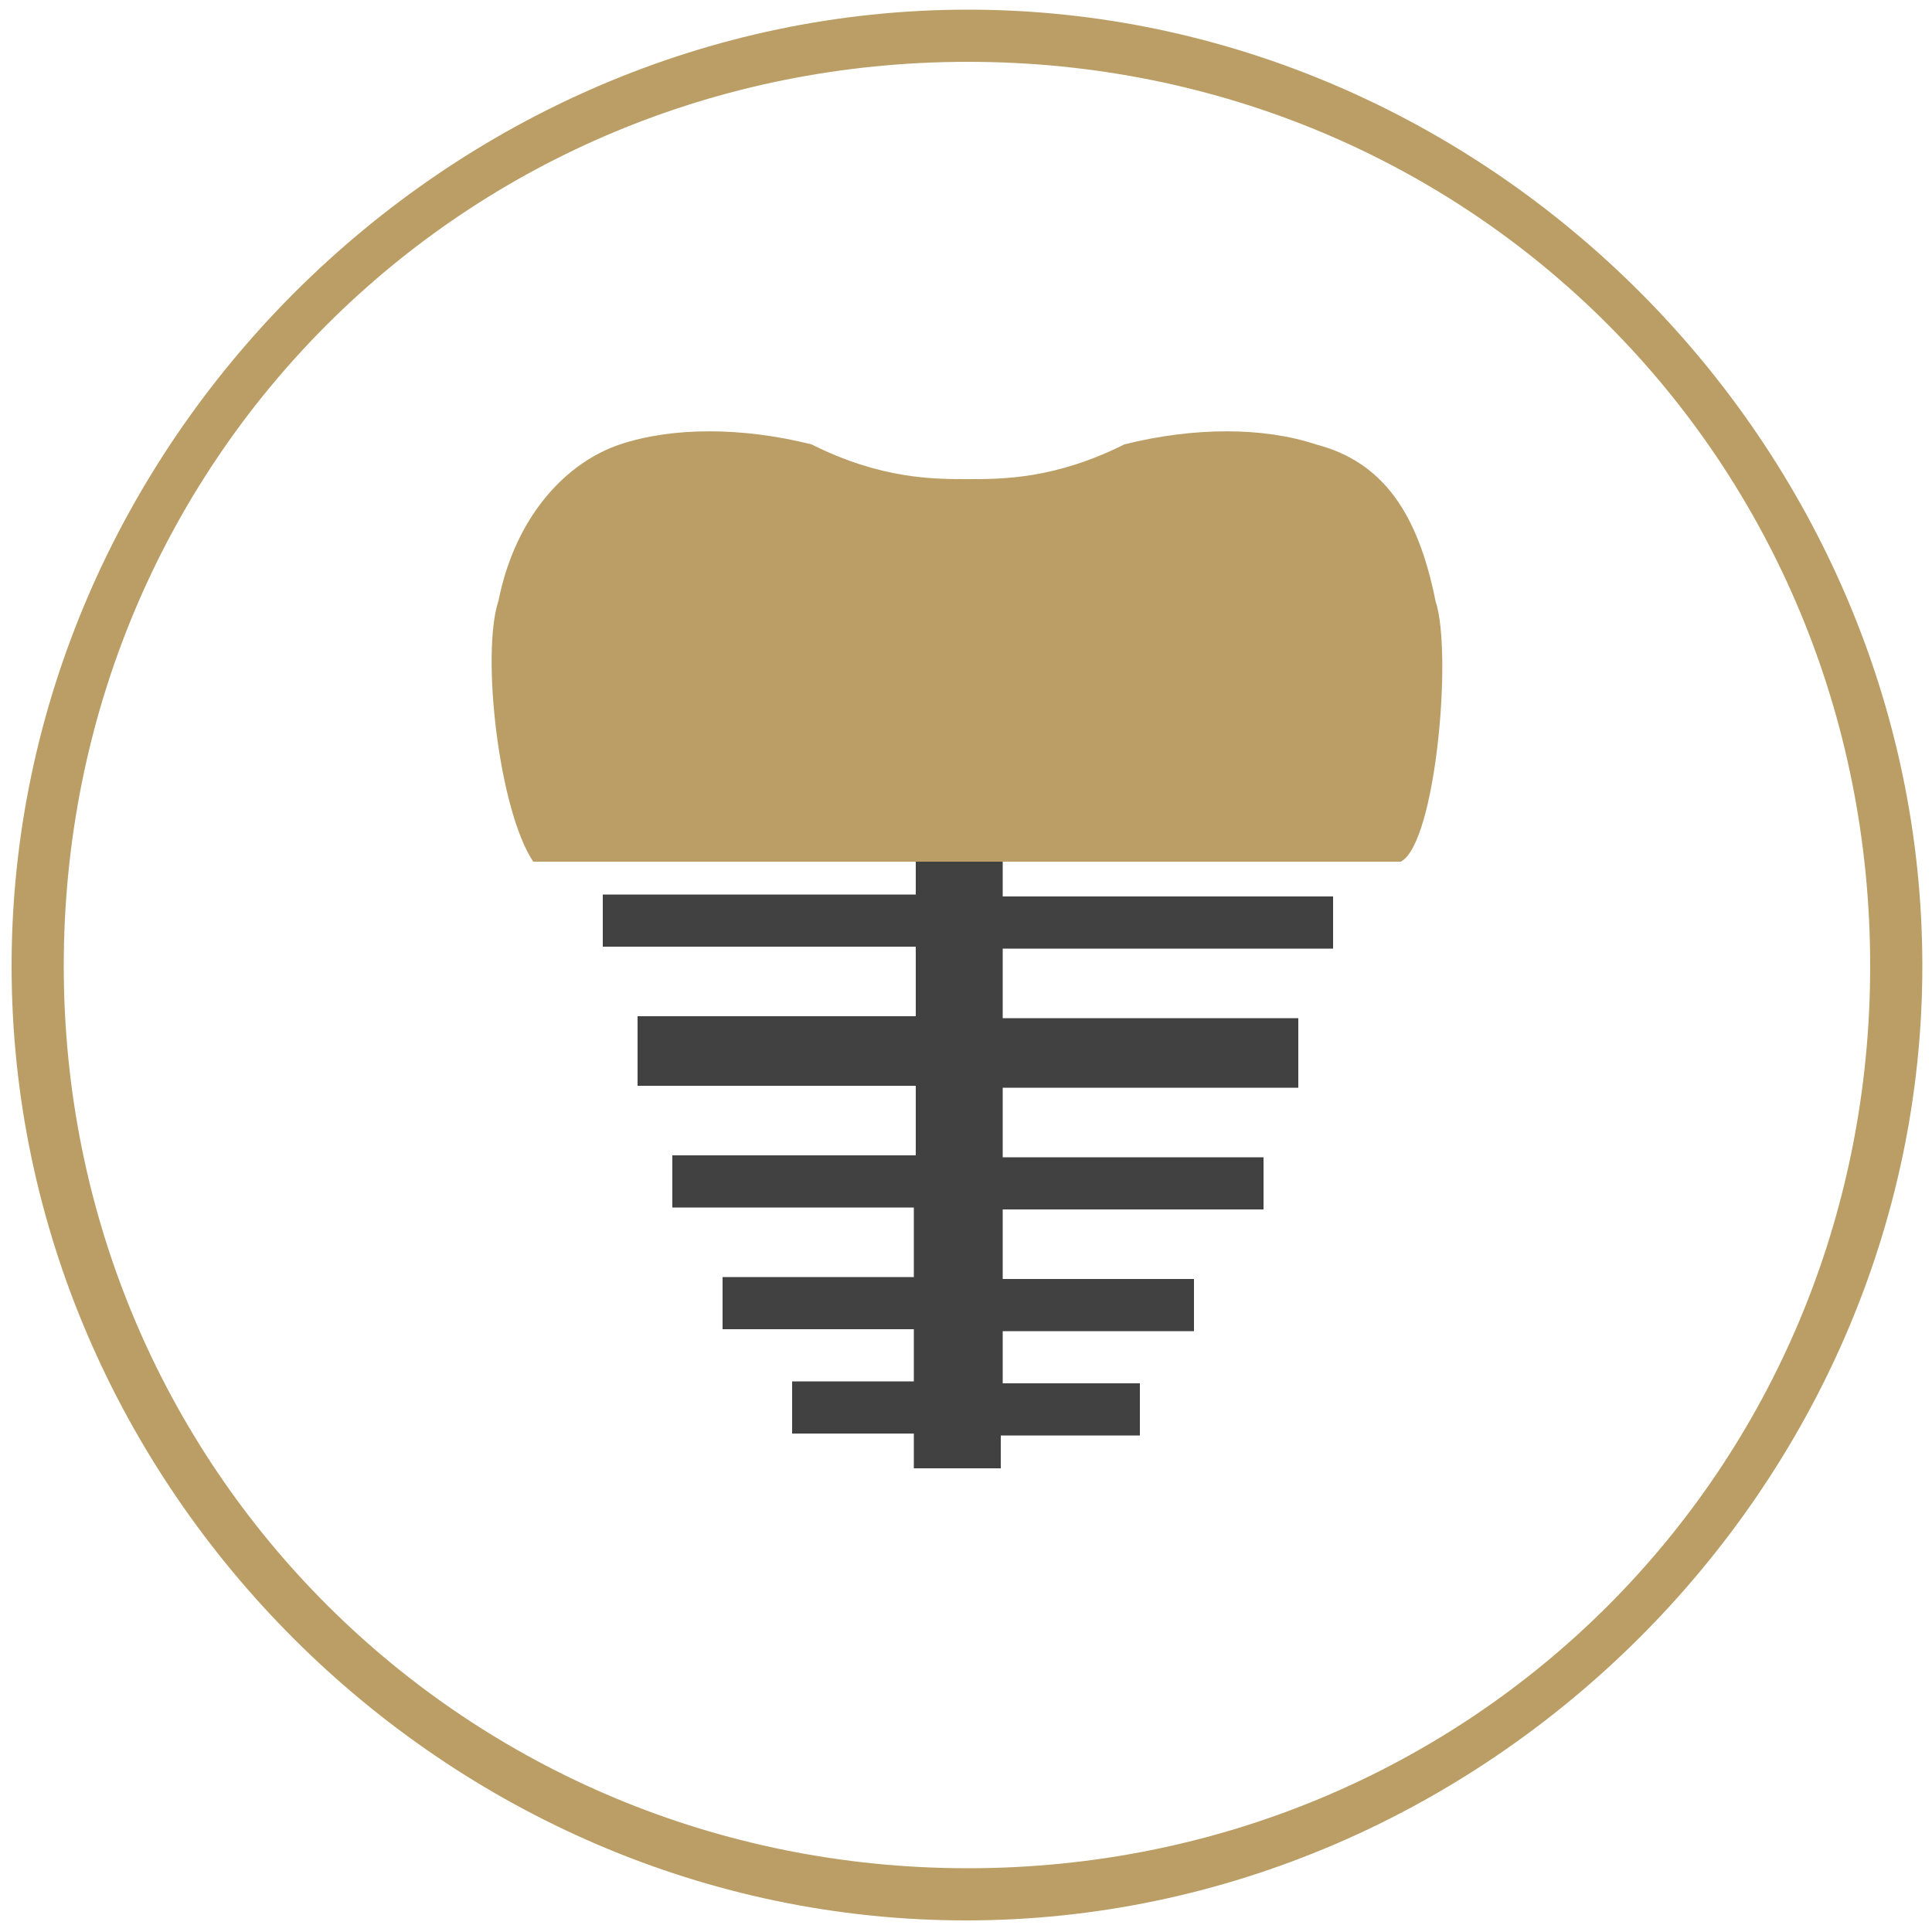
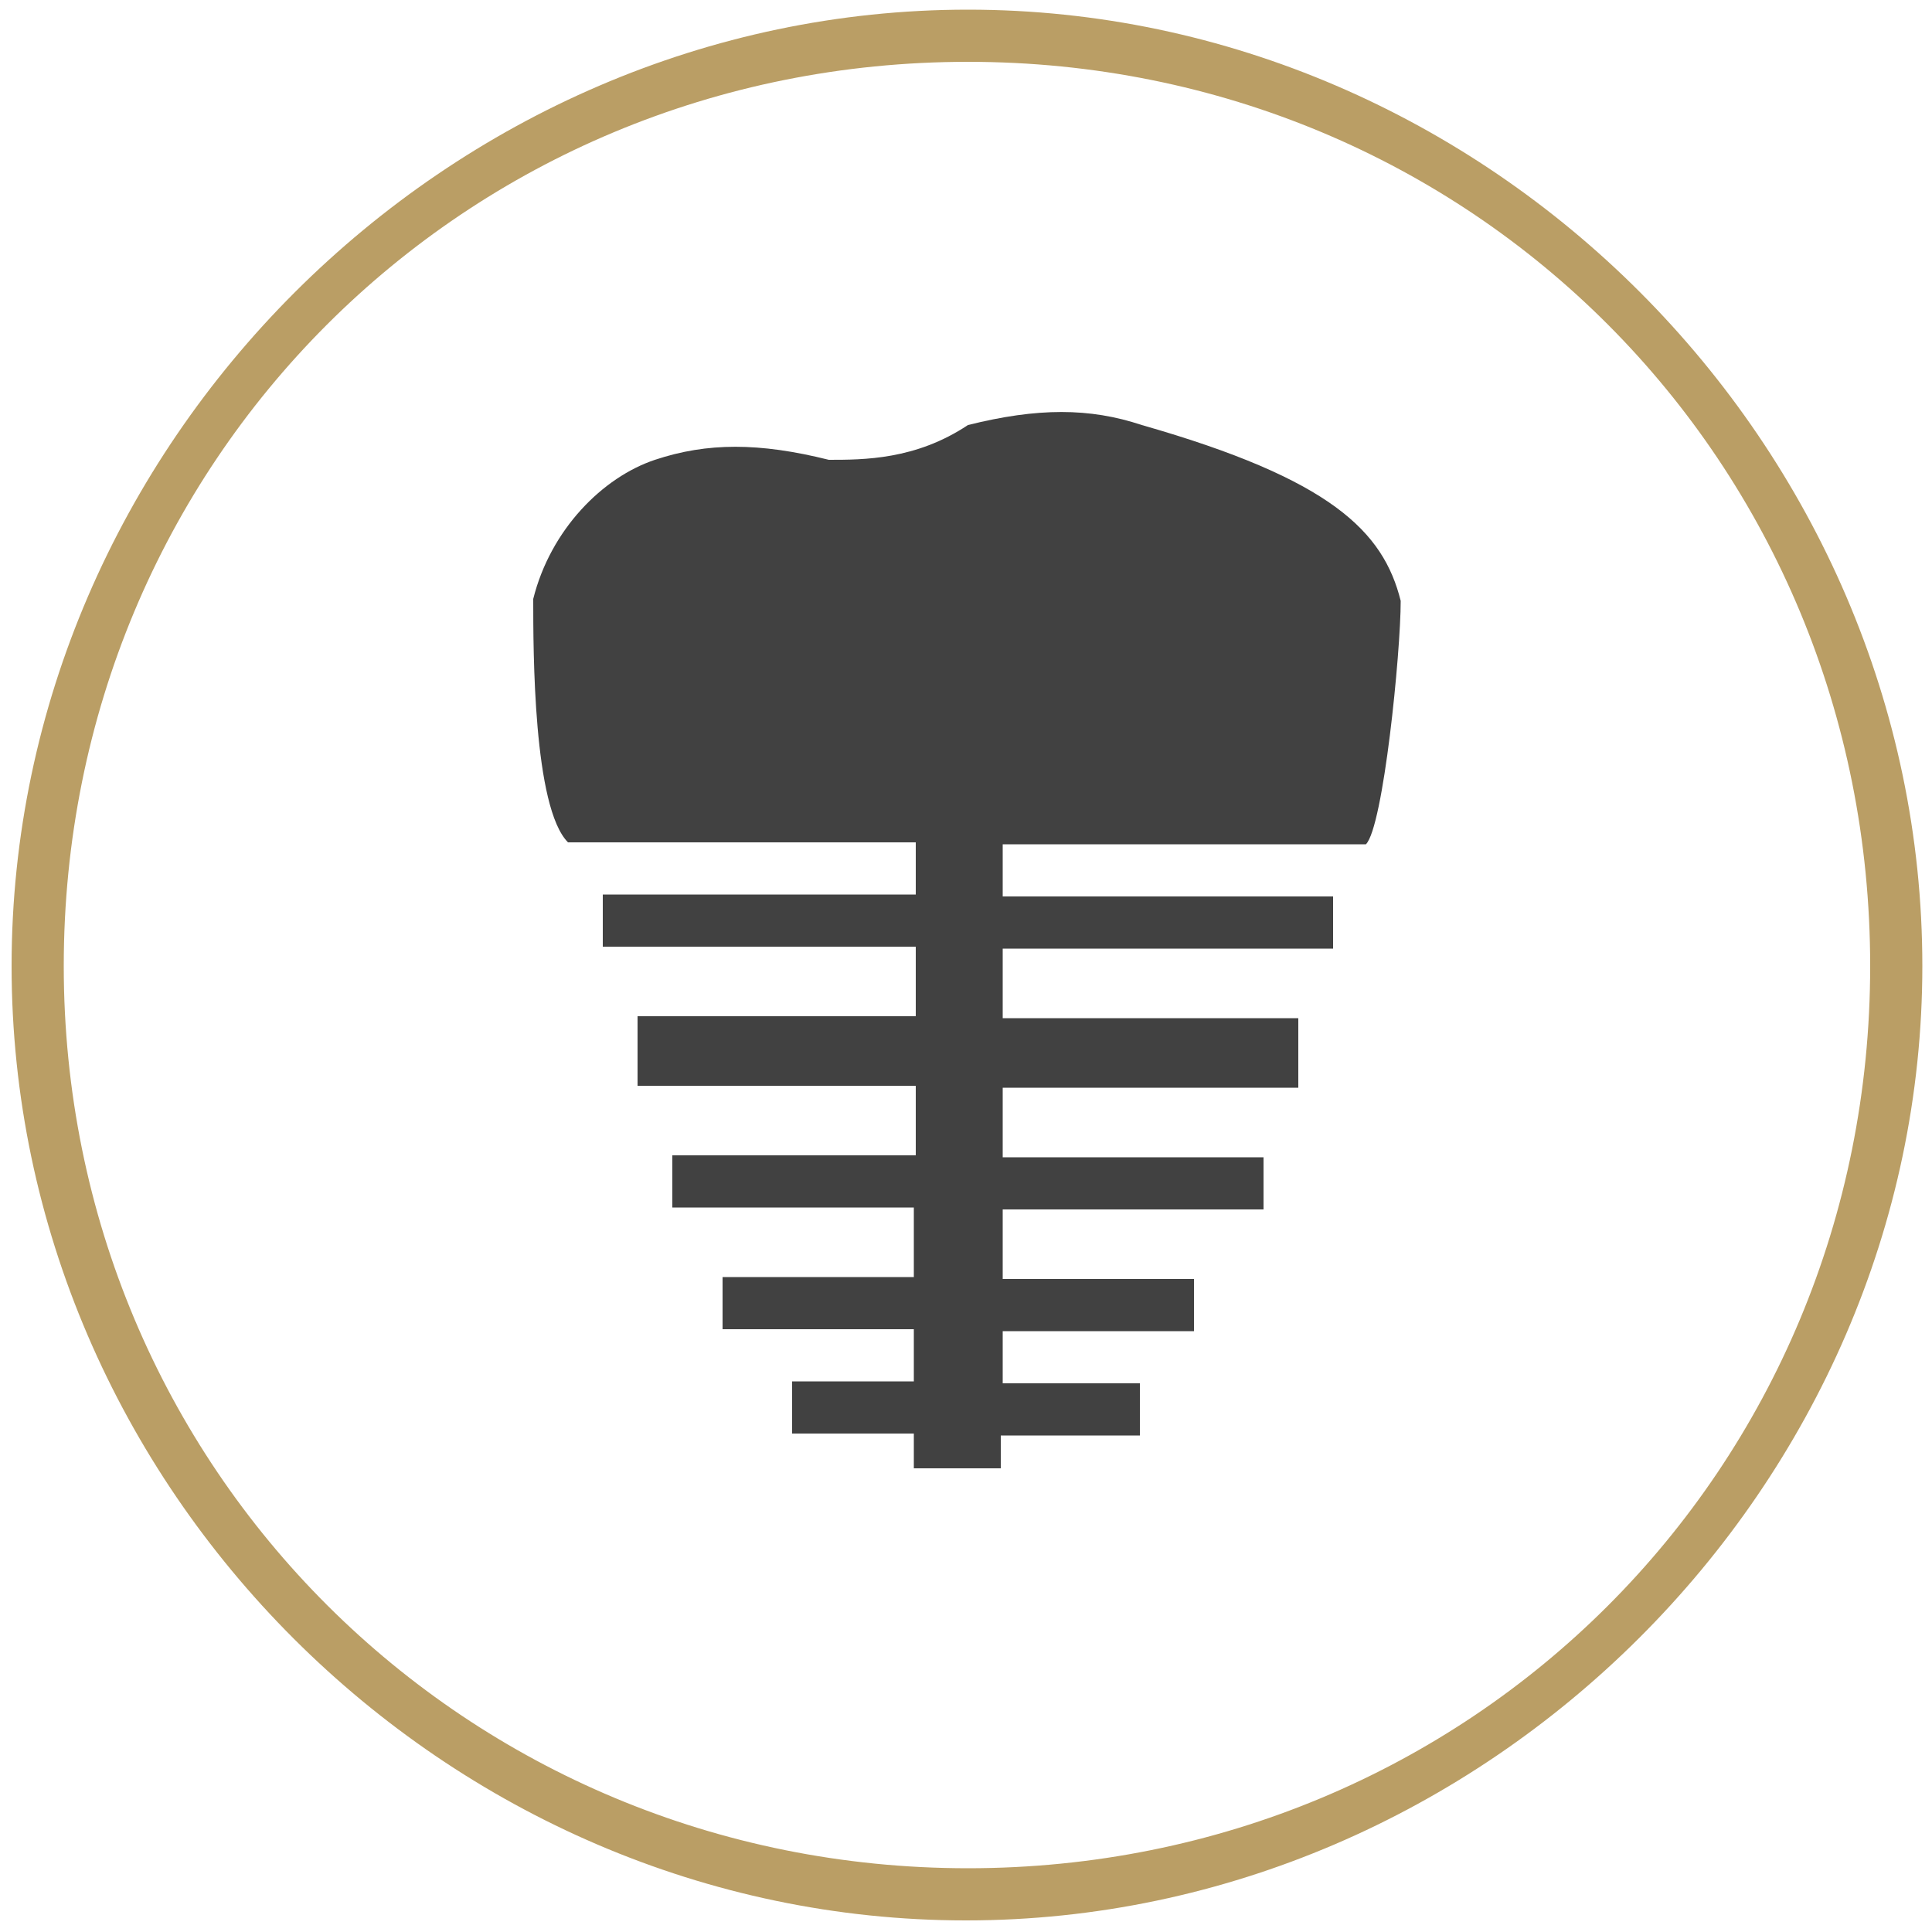
<svg xmlns="http://www.w3.org/2000/svg" xmlns:ns1="http://sodipodi.sourceforge.net/DTD/sodipodi-0.dtd" xmlns:ns2="http://www.inkscape.org/namespaces/inkscape" version="1.1" id="svg3700" x="0px" y="0px" viewBox="0 0 100 100" style="enable-background:new 0 0 100 100;" xml:space="preserve">
  <style type="text/css">
	.st0{fill-rule:evenodd;clip-rule:evenodd;fill:#414141;}
	.st1{fill-rule:evenodd;clip-rule:evenodd;fill:#BA9E65;}
</style>
  <ns1:namedview bordercolor="#666666" borderopacity="1" gridtolerance="10" guidetolerance="10" id="namedview3702" ns2:current-layer="svg3700" ns2:cx="58.206571" ns2:cy="41.240024" ns2:pageopacity="0" ns2:pageshadow="2" ns2:window-height="987" ns2:window-maximized="1" ns2:window-width="1680" ns2:window-x="-8" ns2:window-y="-8" ns2:zoom="5.2965059" objecttolerance="10" pagecolor="#ffffff" showgrid="false">
	</ns1:namedview>
-   <path id="path3856" ns2:connector-curvature="0" class="st0" d="M72.5,31.1c0,2.7-0.9,11.7-1.8,12.6H51.9v2.7h17.1v2.7H51.9  v3.6h15.3v3.6H51.9v3.6h13.5v2.7H51.9v3.6h9.9v2.7h-9.9v2.7H59v2.7h-7.2V76h-4.5v-1.8h-6.3v-2.7h6.3v-2.7h-9.9v-2.7h9.9v-3.6H34.8  v-2.7h12.6v-3.6H33v-3.6h14.4v-3.6H31.2v-2.7h16.2v-2.7h-18c-1.8-1.8-1.8-9.9-1.8-12.6c0.9-3.6,3.6-6.3,6.3-7.2c2.7-0.9,5.4-0.9,9,0  c2.7,1.8,5.4,1.8,7.2,1.8c1.8,0,4.5,0,7.2-1.8c3.6-0.9,6.3-0.9,9,0C68.9,24.8,71.6,27.5,72.5,31.1z" />
+   <path id="path3856" ns2:connector-curvature="0" class="st0" d="M72.5,31.1c0,2.7-0.9,11.7-1.8,12.6H51.9v2.7h17.1v2.7H51.9  v3.6h15.3v3.6H51.9v3.6h13.5v2.7H51.9v3.6h9.9v2.7h-9.9v2.7H59v2.7h-7.2V76h-4.5v-1.8h-6.3v-2.7h6.3v-2.7h-9.9v-2.7h9.9v-3.6H34.8  v-2.7h12.6v-3.6H33v-3.6h14.4v-3.6H31.2v-2.7h16.2v-2.7h-18c-1.8-1.8-1.8-9.9-1.8-12.6c0.9-3.6,3.6-6.3,6.3-7.2c2.7-0.9,5.4-0.9,9,0  c1.8,0,4.5,0,7.2-1.8c3.6-0.9,6.3-0.9,9,0C68.9,24.8,71.6,27.5,72.5,31.1z" />
  <path id="path3858" ns2:connector-curvature="0" class="st1" d="M3.3,50C3.3,23.9,24,3.2,50.1,3.2S96.8,23.9,96.8,50  S76.1,96.7,50.1,96.7S3.3,76,3.3,50z M99.5,50C99.5,23,77,0.5,50.1,0.5S0.6,23,0.6,50s22.5,49.4,49.4,49.4S99.5,76.9,99.5,50z" />
-   <path id="path3860" ns2:connector-curvature="0" class="st1" d="M74.3,31.1c0.9,2.7,0,12.6-1.8,13.5c-46.7,0,1.8,0-44.9,0  c-1.8-2.7-2.7-10.8-1.8-13.5c0.9-4.5,3.6-7.2,6.3-8.1c2.7-0.9,6.3-0.9,9.9,0c3.6,1.8,6.3,1.8,8.1,1.8s4.5,0,8.1-1.8  c3.6-0.9,7.2-0.9,9.9,0C71.6,23.9,73.4,26.6,74.3,31.1z" />
</svg>